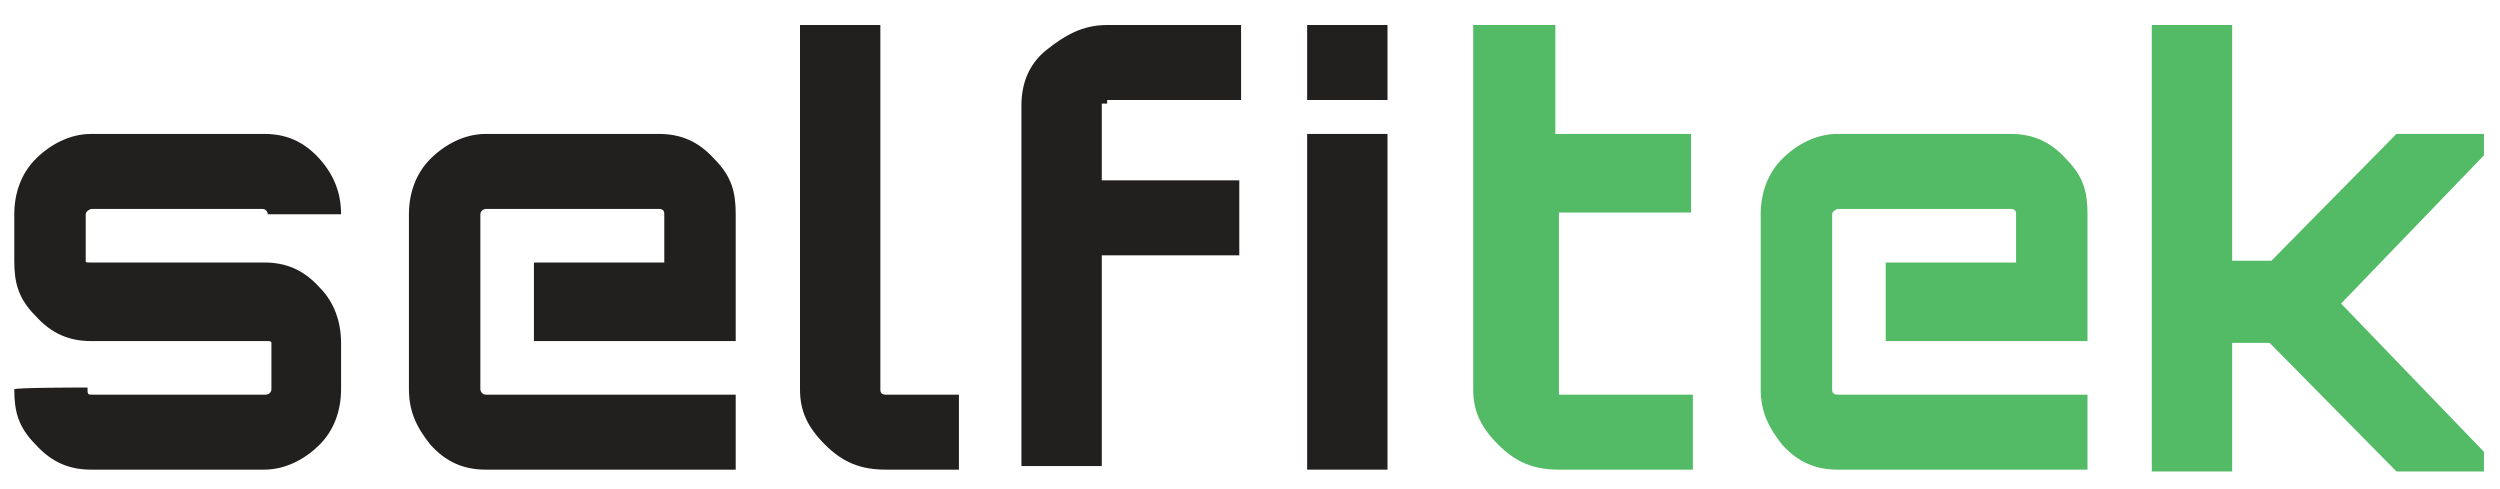
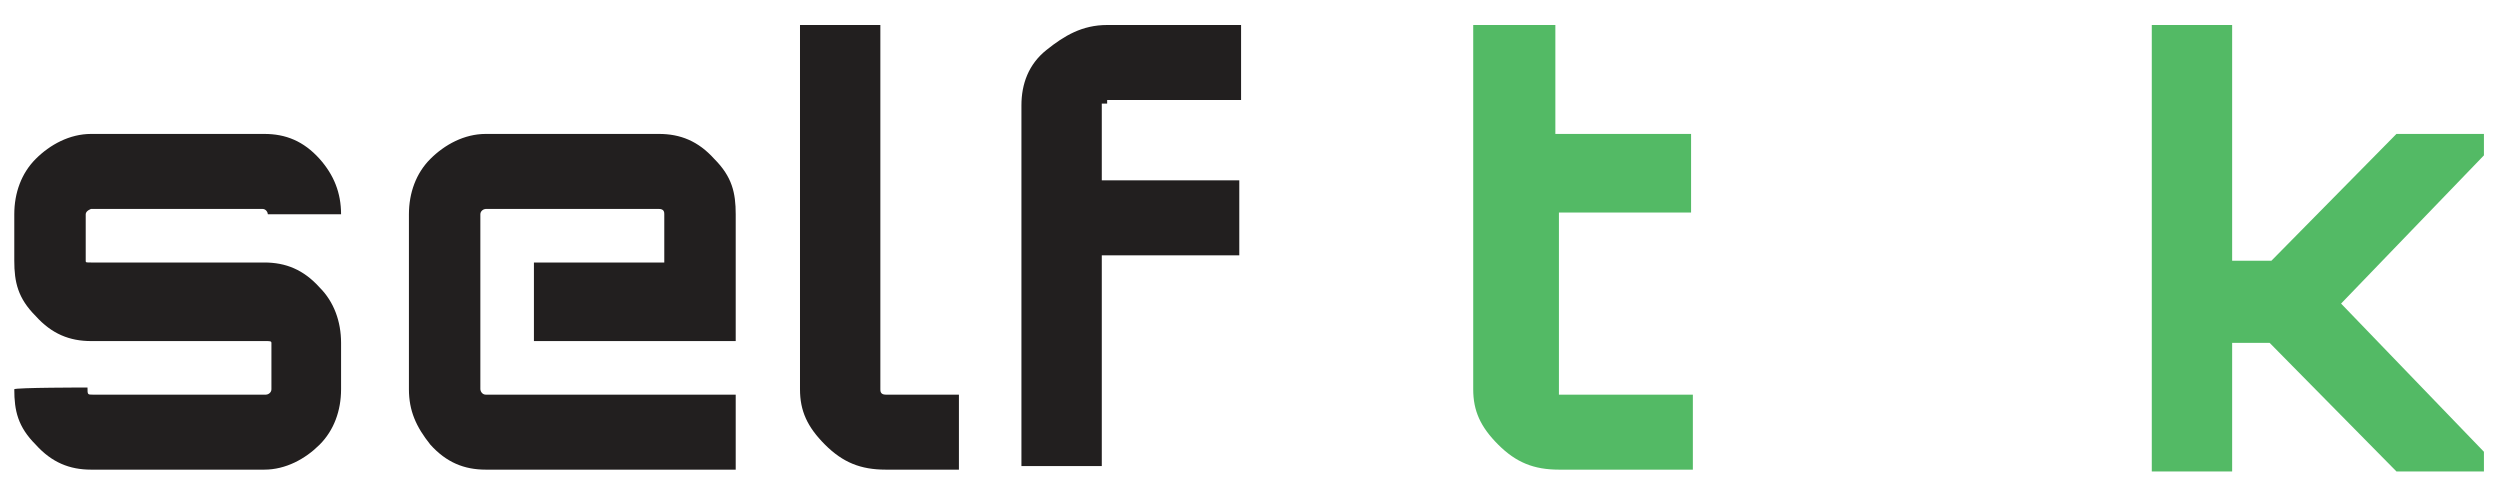
<svg xmlns="http://www.w3.org/2000/svg" id="Calque_1" version="1.1" viewBox="0 0 140 27.4">
  <defs>
    <style>
      .st0 {
        fill: #221f1f;
      }

      .st1 {
        fill: #fbbe06;
      }

      .st2 {
        fill: #fff;
      }

      .st2, .st3 {
        display: none;
      }

      .st4 {
        fill: #1d1d1b;
      }

      .st5 {
        fill: #53ba65;
      }
    </style>
  </defs>
-   <rect class="st2" x="139" y="15.2" width="7.6" height="1.1" />
  <path class="st3" d="M72.6,14.4h0c1.3,0,2.3,1,2.3,2.2h0c0,1.2-1,2.2-2.3,2.2h0c-1.3,0-2.3-1-2.3-2.2h0c0-1.2,1-2.2,2.3-2.2Z" />
  <g class="st3">
    <path d="M75.6,23l-.4-1.5c-1.4-.1-3-.6-4.8-1.5l.2,2.1v.9c0,.1,0,.2,0,.3,0,.3,0,.6,0,1.1v2.6c0,.5.2,1.5.2,3.1,1.4.2,2.6.3,3.6.3-.2-1-.4-2.5-.5-4.5l-.2-3c.3.1.6.2.9.1h.8Z" />
  </g>
  <path class="st3" d="M72.9,15.2c-.7,0-1.3.3-1.8.7s-.7.9-.7,1.5.3,1,.8,1.4,1.1.5,1.9.5,1.3-.3,1.8-.7c.5-.4.7-.9.7-1.5s-.3-1-.8-1.4c-.5-.5-1.2-.6-1.9-.5Z" />
  <g class="st3">
    <path class="st1" d="M17.8,30.5c-1.2-1-1.9-2.3-2-3.9h3.7c.1.7.5,1.2,1.1,1.6s1.4.6,2.4.6,1.9-.2,2.4-.6.8-.9.8-1.5-.2-1-.6-1.2-.9-.4-1.7-.5l-2.7-.3c-3.1-.3-4.7-1.7-4.8-4.1-.1-1.2.6-2.9,1.5-3.7,1.1-.9,2.8-1.5,4.9-1.5s3.5.4,4.6,1.3,1.7,2,1.8,3.5h-3.5c-.1-.5-.4-1-.9-1.3s-1.2-.5-2-.5-1.5.2-2,.5-.8.8-.8,1.4.2.9.7,1.2c.4.3,1.1.4,2,.5l2.4.2c1.6.1,2.7.5,3.5,1.2s1.2,1.8,1.2,3.2-.6,2.9-1.8,3.9-2.9,1.5-5,1.5-3.9-.5-5.2-1.5Z" />
    <path class="st1" d="M35.4,31c-1.2-.7-2.1-1.7-2.8-2.9-.7-1.3-1-2.7-1-4.2s.3-3,1-4.3,1.6-2.3,2.8-3c1.2-.7,2.6-1.1,4.2-1.1s2.8.3,3.9,1c1.1.6,2,1.5,2.7,2.6.6,1.1,1,2.4,1,3.8v1.4c0,.2-.2.5-.5.5h-10.9c-.3,0-.5.3-.4.5.2,1.1.6,1.9,1.3,2.5.8.7,1.7,1,2.9,1s1.7-.2,2.3-.6c.5-.4.9-.8,1.2-1.4,0-.2.2-.2.4-.2h2.7c.3,0,.5.3.4.6-.5,1.4-1.3,2.5-2.4,3.4-1.3,1-2.8,1.5-4.7,1.5-1.5,0-2.8-.4-4.1-1.1ZM43.1,22c.3,0,.5-.2.4-.5,0-.8-.5-1.4-1.1-2-.7-.7-1.7-1-2.9-1s-2,.3-2.7.9c-.6.5-1.1,1.2-1.3,2,0,.3.2.6.5.6h7.1Z" />
    <path class="st1" d="M50.4,8.1h2.7c.2,0,.4.2.4.4v22.7c0,.2-.2.4-.4.4h-2.7c-.2,0-.4-.2-.4-.4V8.6c0-.4,0-.5.4-.5Z" />
-     <path class="st1" d="M59,19.2h-2.4c-.2,0-.4-.2-.4-.4v-2.4c0-.2.2-.4.4-.4h2.4c.2,0,.4-.2.4-.4v-2.3c0-1.8.5-3.1,1.4-3.9.9-1,2.2-1.4,3.9-1.4h3c.2,0,.4.2.4.4v2.6c0,.2-.2.4-.4.4h-2.2c-.9,0-1.5.2-1.9.6-.4.4-.6,1-.6,1.8v1.6c0,.2.2.4.4.4h4.1c.2,0,.4.2.4.4v2.4c0,.2-.2.4-.4.4h-4.1c-.2,0-.4.2-.4.4v11.6c0,.2-.2.4-.4.4h-2.7c-.2,0-.4-.2-.4-.4v-11.3c0-.2-.3-.5-.5-.5Z" />
  </g>
  <g class="st3">
    <path class="st1" d="M73,9h0c1.1,0,2,.9,2,1.9h0c0,1.1-.9,1.9-1.9,1.9h0c-1.1,0-1.9-.9-1.9-1.9h0c0-1,.7-1.9,1.8-1.9ZM71.9,15.9h2.3c.4,0,.7.3.7.7v14.4c0,.4-.3.7-.7.7h-2.3c-.4,0-.7-.3-.7-.7v-14.3c0-.5.3-.8.7-.8Z" />
    <path class="st4" d="M83.4,30.2c-.9-.8-1.4-2.2-1.4-3.8v-6.5c0-.4-.3-.7-.7-.7h-1.9c-.4,0-.7-.3-.7-.7v-2c0-.4.3-.7.7-.7h1.9c.4,0,.7-.3.7-.7v-2.9c0-.4.3-.7.7-.7h2.3c.4,0,.7.3.7.7v2.9c0,.4.3.7.7.7h3.6c.4,0,.7.3.7.7v2c0,.4-.3.7-.7.7h-3.6c-.4,0-.7.3-.7.7v6c0,.8.2,1.4.6,1.8s1,.6,1.8.6h1.7c.4,0,.7.3.7.7v2c0,.4-.3.7-.7.7h-2.5c-1.7-.2-2.9-.7-3.9-1.5Z" />
-     <path class="st4" d="M96.3,30.8c-1.2-.7-2.1-1.7-2.8-2.9-.7-1.3-1-2.7-1-4.2s.3-3,1-4.3,1.6-2.3,2.8-3c1.2-.7,2.6-1.1,4.2-1.1s2.8.3,3.9,1c1.1.6,2,1.5,2.7,2.6.6,1.1,1,2.4,1,3.8v1.4c0,.3-.2.5-.5.5h-10.9c-.3,0-.5.3-.4.5.2,1,.6,1.9,1.3,2.5.8.7,1.7,1,2.9,1s1.7-.2,2.3-.6c.5-.4.9-.8,1.2-1.4,0-.2.2-.2.4-.2h2.7c.3,0,.5.3.4.6-.5,1.4-1.3,2.5-2.4,3.4-1.3,1-2.8,1.5-4.7,1.5-1.5-.1-2.9-.4-4.1-1.1ZM103.7,22c.4,0,.8-.4.7-.8-.2-.6-.5-1.2-1-1.7-.7-.7-1.7-1-2.9-1s-2,.3-2.7.9c-.5.4-.9,1-1.2,1.7-.2.4.2.9.6.9h6.5Z" />
+     <path class="st4" d="M96.3,30.8c-1.2-.7-2.1-1.7-2.8-2.9-.7-1.3-1-2.7-1-4.2s.3-3,1-4.3,1.6-2.3,2.8-3c1.2-.7,2.6-1.1,4.2-1.1s2.8.3,3.9,1c1.1.6,2,1.5,2.7,2.6.6,1.1,1,2.4,1,3.8v1.4c0,.3-.2.5-.5.5h-10.9c-.3,0-.5.3-.4.5.2,1,.6,1.9,1.3,2.5.8.7,1.7,1,2.9,1s1.7-.2,2.3-.6c.5-.4.9-.8,1.2-1.4,0-.2.2-.2.4-.2c.3,0,.5.3.4.6-.5,1.4-1.3,2.5-2.4,3.4-1.3,1-2.8,1.5-4.7,1.5-1.5-.1-2.9-.4-4.1-1.1ZM103.7,22c.4,0,.8-.4.7-.8-.2-.6-.5-1.2-1-1.7-.7-.7-1.7-1-2.9-1s-2,.3-2.7.9c-.5.4-.9,1-1.2,1.7-.2.4.2.9.6.9h6.5Z" />
    <path class="st4" d="M120.4,31.2l-4.8-5.9c-.4-.5-1.2-.2-1.2.4v5.1c0,.4-.3.7-.7.7h-2.3c-.4,0-.7-.3-.7-.7V8.6c0-.4.3-.7.7-.7h2.3c.4,0,.7.3.7.7v12.3c0,.6.8.9,1.2.4l4.6-5.3c0-.1.3-.2.5-.2h2.6c.6,0,.9.7.5,1.1l-5.2,6c0,.1-.2.3-.2.4h0c0,.2,0,.3.2.4l5.6,6.7c.4.4,0,1.1-.5,1.1h-2.7c-.3,0-.5,0-.6-.3Z" />
  </g>
  <g>
    <path class="st0" d="M19.1,12h-4.1c0-.1-.1-.3-.3-.3H5.1c0,0-.3.1-.3.3v2.6c0,.1,0,.1.3.1h9.7c1.2,0,2.2.4,3.1,1.4.8.8,1.2,1.9,1.2,3.1v2.6c0,1.2-.4,2.3-1.2,3.1s-1.9,1.4-3.1,1.4H5.1c-1.2,0-2.2-.4-3.1-1.4-1-1-1.2-1.9-1.2-3.1h0c0-.1,4.1-.1,4.1-.1h0c0,.4,0,.4.3.4h9.7c.1,0,.3-.1.3-.3v-2.6c0-.1-.1-.1-.3-.1H5.1c-1.2,0-2.2-.4-3.1-1.4-1-1-1.2-1.9-1.2-3.1v-2.6c0-1.2.4-2.3,1.2-3.1.8-.8,1.9-1.4,3.1-1.4h9.7c1.2,0,2.2.4,3.1,1.4.8.9,1.2,1.9,1.2,3.1Z" />
    <path class="st0" d="M44.8,1.4h4.5v20.4c0,.1,0,.3.3.3h4.1v4.2h-4.1c-1.4,0-2.4-.4-3.4-1.4s-1.4-1.9-1.4-3.1c0,0,0-20.4,0-20.4Z" />
    <path class="st0" d="M62,5.8c0,0-.3,0-.3,0v4.3h7.7v4.2h-7.7v11.8h-4.5V5.9c0-1.2.4-2.3,1.4-3.1s2-1.4,3.4-1.4h7.5v4.2h-7.5v.2Z" />
-     <path class="st0" d="M73.2,1.4h4.5v4.2h-4.5V1.4ZM73.2,26.1V7.5h4.5v18.8h-4.5v-.2Z" />
    <path class="st5" d="M94.9,11.9h-7.6v10.1q0,.1,0,.1h7.5v4.2h-7.5c-1.4,0-2.4-.4-3.4-1.4s-1.4-1.9-1.4-3.1V1.4h4.6v6.1h7.6v4.4h.1Z" />
    <path class="st5" d="M134.2,7.5h4.9v1.2l-8,8.3,8,8.3v1.1h-4.9l-7.1-7.2h-2.1v7.2h-4.5V1.4h4.5v13.2h2.2l7-7.1Z" />
-     <path class="st5" d="M102.6,21.8c0,.1,0,.3.3.3h14v4.2h-14c-1.2,0-2.2-.4-3.1-1.4-.8-1-1.2-1.9-1.2-3.1v-9.8c0-1.2.4-2.3,1.2-3.1s1.9-1.4,3.1-1.4h9.7c1.2,0,2.2.4,3.1,1.4,1,1,1.2,1.9,1.2,3.1v7.1h-11.3v-4.4h7.3v-2.7c0-.1,0-.3-.3-.3h-9.7c0,0-.3.1-.3.3" />
    <path class="st0" d="M26.9,21.8c0,.1.1.3.3.3h14v4.2h-14c-1.2,0-2.2-.4-3.1-1.4-.8-1-1.2-1.9-1.2-3.1v-9.8c0-1.2.4-2.3,1.2-3.1s1.9-1.4,3.1-1.4h9.7c1.2,0,2.2.4,3.1,1.4,1,1,1.2,1.9,1.2,3.1v7.1h-11.3v-4.4h7.3v-2.7c0-.1,0-.3-.3-.3h-9.7c-.1,0-.3.1-.3.3" />
  </g>
</svg>